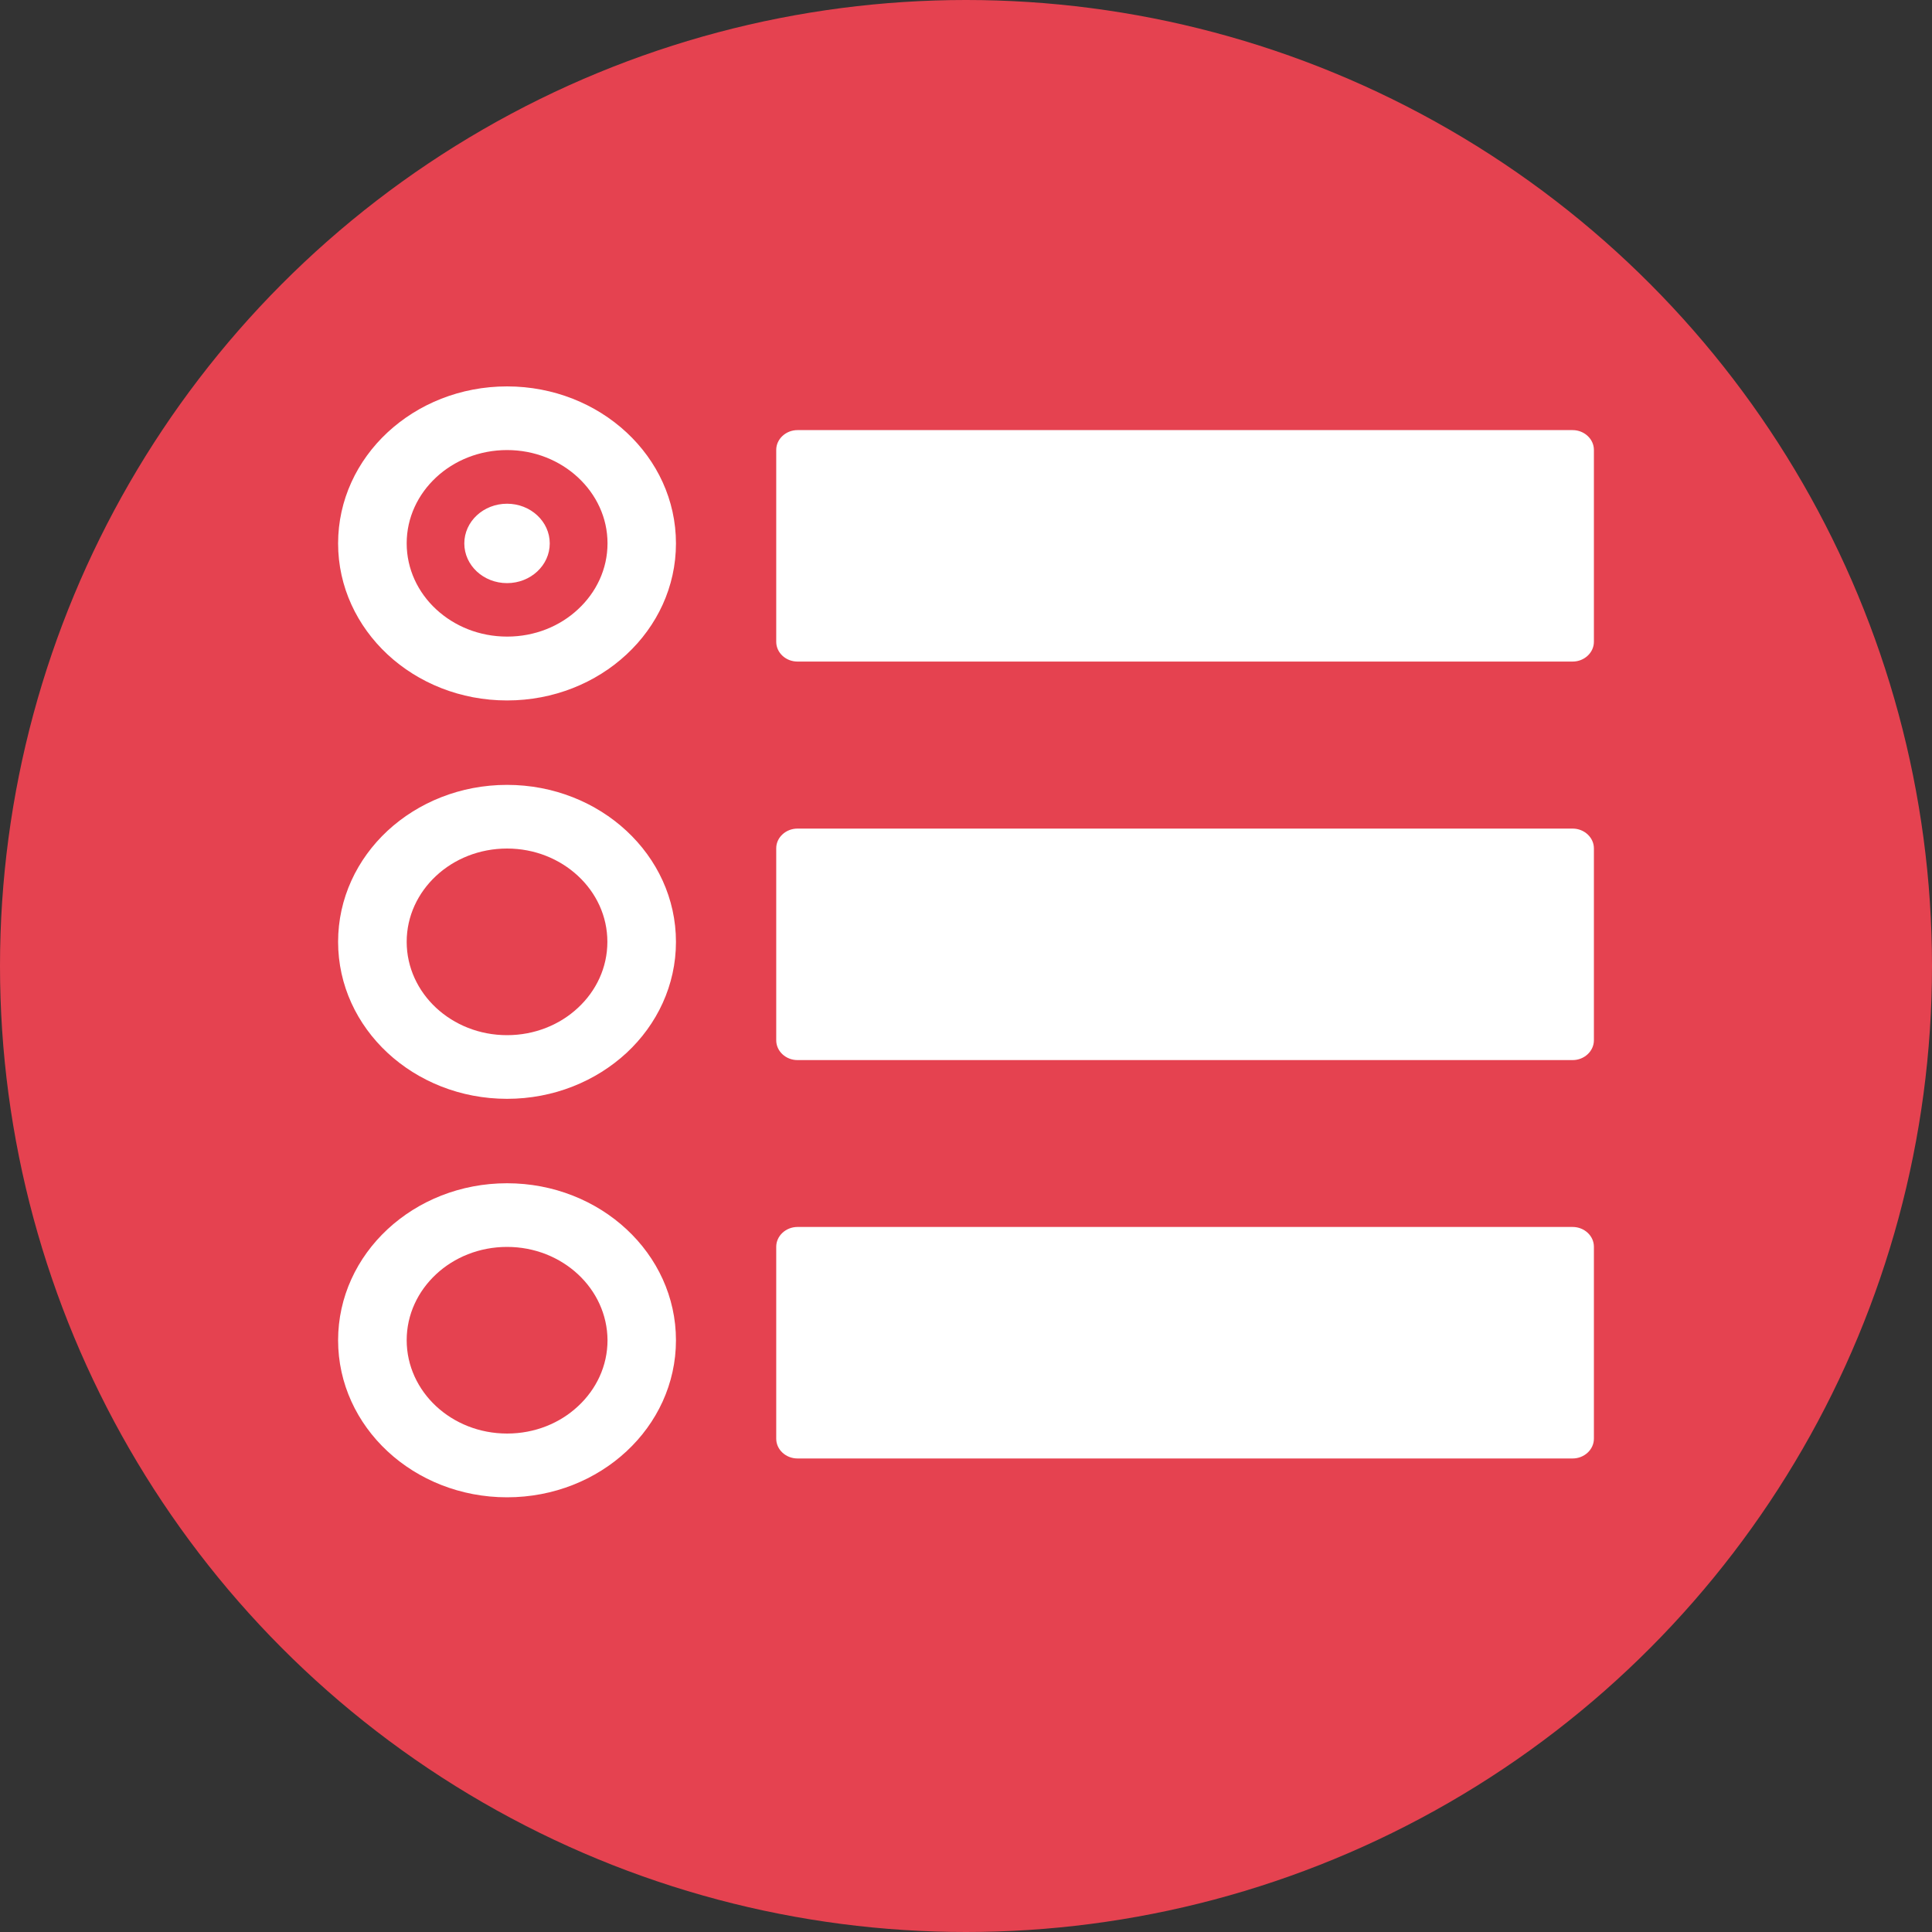
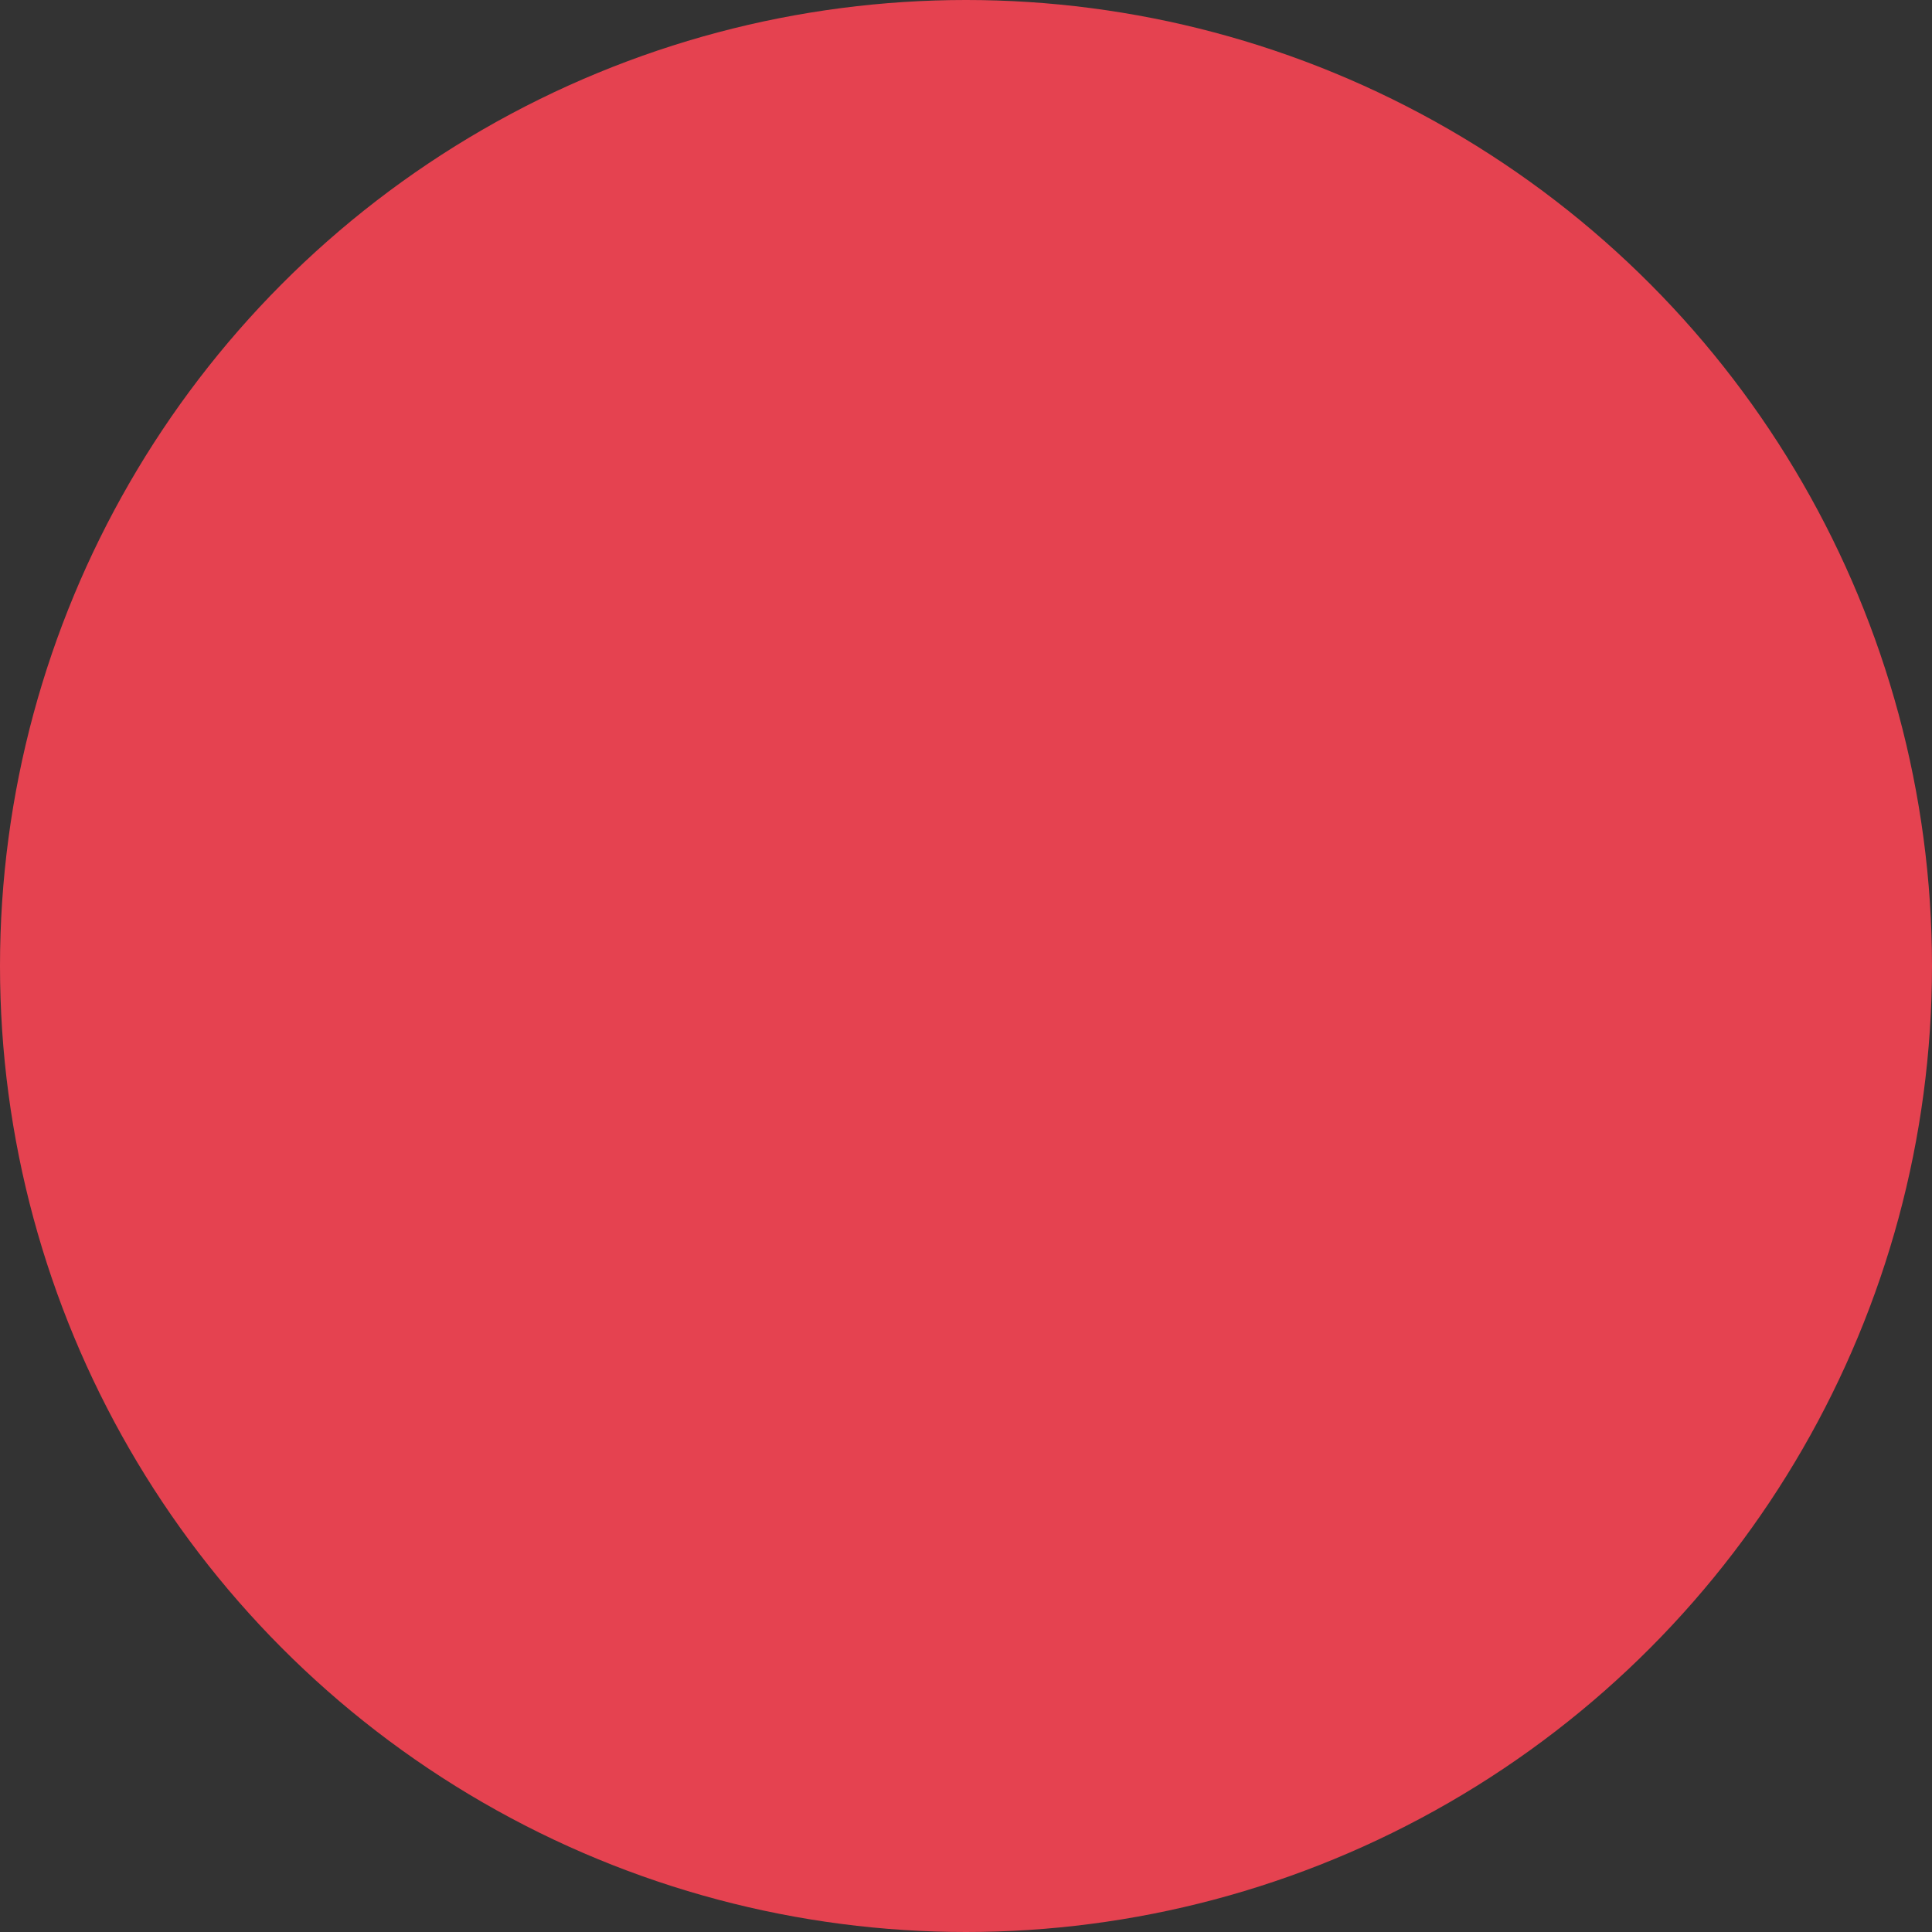
<svg xmlns="http://www.w3.org/2000/svg" width="40" height="40" viewBox="0 0 40 40" fill="none">
  <rect x="0" y="0" width="40" height="40" fill="#333333" stroke="none" />
  <circle cx="20" cy="20" r="20" fill="#E54250" />
-   <path fill-rule="evenodd" clip-rule="evenodd" d="M16.511 8.905H32.56C32.801 8.905 33 9.09 33 9.314V13.288C33 13.512 32.801 13.697 32.56 13.697H16.511C16.27 13.697 16.071 13.514 16.071 13.288V9.314C16.071 9.09 16.27 8.905 16.511 8.905ZM10.498 24.498C11.462 24.498 12.338 24.862 12.971 25.45C13.604 26.038 13.995 26.85 13.995 27.749C13.995 28.646 13.604 29.46 12.971 30.048C12.338 30.636 11.464 31 10.498 31C9.531 31 8.657 30.636 8.024 30.048C7.391 29.46 7 28.646 7 27.749C7 26.852 7.391 26.038 8.024 25.45C8.657 24.862 9.531 24.498 10.498 24.498ZM11.966 26.382C11.589 26.032 11.071 25.816 10.498 25.816C9.924 25.816 9.404 26.032 9.029 26.382C8.653 26.732 8.42 27.214 8.42 27.747C8.42 28.28 8.653 28.764 9.029 29.114C9.406 29.464 9.924 29.68 10.5 29.68C11.075 29.68 11.594 29.464 11.968 29.114C12.345 28.764 12.578 28.282 12.578 27.747C12.575 27.216 12.343 26.732 11.966 26.382ZM16.511 25.403H32.56C32.801 25.403 33 25.586 33 25.812V29.787C33 30.011 32.801 30.196 32.56 30.196H16.511C16.27 30.196 16.071 30.013 16.071 29.787V25.812C16.071 25.588 16.27 25.403 16.511 25.403ZM10.498 16.25C11.462 16.25 12.338 16.614 12.971 17.202C13.604 17.79 13.995 18.602 13.995 19.501C13.995 20.398 13.604 21.212 12.971 21.8C12.336 22.386 11.462 22.75 10.498 22.75C9.533 22.75 8.657 22.386 8.024 21.798C7.391 21.21 7 20.398 7 19.499C7 18.602 7.391 17.788 8.024 17.2C8.657 16.614 9.531 16.25 10.498 16.25ZM11.966 18.134C11.589 17.784 11.071 17.568 10.498 17.568C9.924 17.568 9.404 17.784 9.029 18.134C8.653 18.484 8.42 18.966 8.42 19.499C8.42 20.032 8.653 20.516 9.029 20.866C9.406 21.216 9.924 21.432 10.498 21.432C11.071 21.432 11.591 21.216 11.966 20.866C12.343 20.516 12.575 20.034 12.575 19.499C12.575 18.966 12.343 18.484 11.966 18.134ZM16.511 17.155H32.56C32.801 17.155 33 17.34 33 17.564V21.538C33 21.763 32.801 21.948 32.56 21.948H16.511C16.27 21.948 16.071 21.765 16.071 21.538V17.562C16.071 17.338 16.27 17.155 16.511 17.155ZM10.498 10.429C10.986 10.429 11.382 10.797 11.382 11.251C11.382 11.705 10.986 12.073 10.498 12.073C10.009 12.073 9.613 11.705 9.613 11.251C9.613 10.797 10.009 10.429 10.498 10.429ZM10.498 8C11.462 8 12.338 8.364 12.971 8.952C13.604 9.54 13.995 10.352 13.995 11.251C13.995 12.15 13.604 12.962 12.971 13.55C12.338 14.138 11.464 14.502 10.498 14.502C9.531 14.502 8.657 14.138 8.024 13.55C7.391 12.96 7 12.148 7 11.251C7 10.354 7.391 9.54 8.024 8.952C8.657 8.364 9.531 8 10.498 8ZM11.966 9.884C11.589 9.534 11.071 9.318 10.498 9.318C9.924 9.318 9.404 9.534 9.029 9.884C8.653 10.234 8.42 10.716 8.42 11.249C8.42 11.782 8.653 12.266 9.029 12.614C9.406 12.964 9.924 13.18 10.5 13.18C11.075 13.18 11.594 12.964 11.968 12.614C12.345 12.264 12.578 11.782 12.578 11.249C12.578 10.716 12.343 10.234 11.966 9.884Z" fill="white" />
</svg>